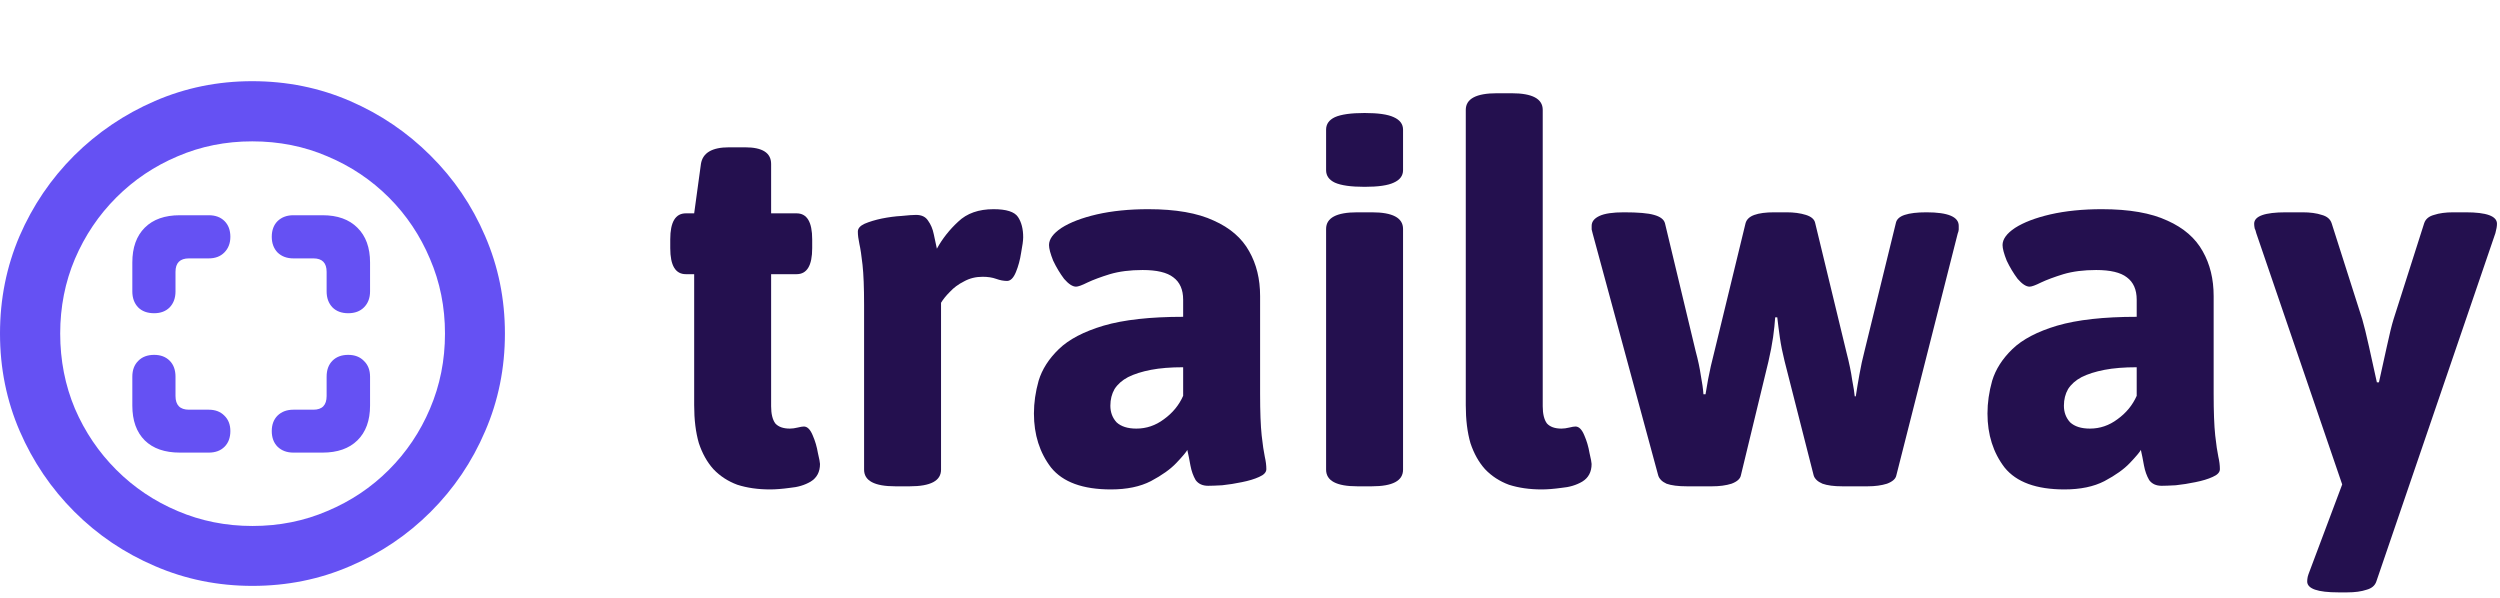
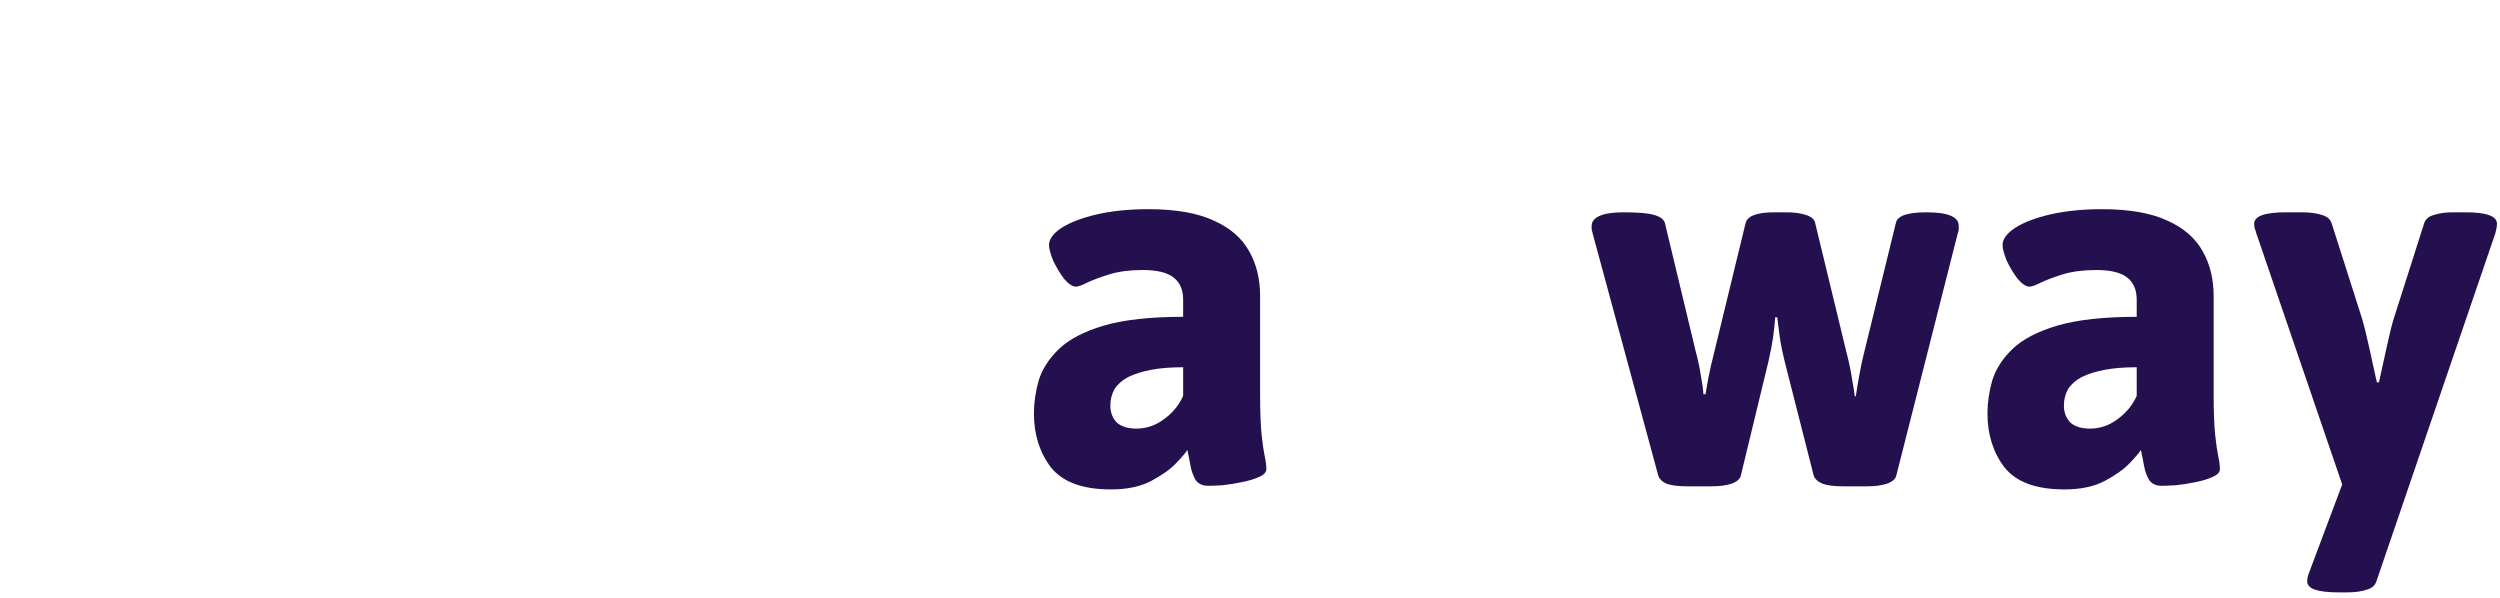
<svg xmlns="http://www.w3.org/2000/svg" width="577" height="138" viewBox="0 0 577 138" fill="none">
-   <path d="M177.735 112.96C174.935 112.96 172.415 112.6 170.175 111.88C168.015 111.08 166.175 109.88 164.655 108.28C163.215 106.68 162.095 104.68 161.295 102.28C160.575 99.8 160.215 96.88 160.215 93.52V63.28H158.295C155.895 63.28 154.695 61.28 154.695 57.28V55.24C154.695 51.24 155.895 49.24 158.295 49.24H160.215L161.775 37.84C162.175 35.28 164.335 34 168.255 34H171.975C175.975 34 177.975 35.28 177.975 37.84V49.24H183.855C186.255 49.24 187.455 51.24 187.455 55.24V57.28C187.455 61.28 186.255 63.28 183.855 63.28H177.975V93.76C177.975 95.52 178.295 96.84 178.935 97.72C179.655 98.52 180.775 98.92 182.295 98.92C182.855 98.92 183.455 98.84 184.095 98.68C184.735 98.52 185.215 98.44 185.535 98.44C186.335 98.44 187.015 99.12 187.575 100.48C188.135 101.76 188.535 103.12 188.775 104.56C189.095 105.92 189.255 106.76 189.255 107.08C189.255 108.92 188.535 110.28 187.095 111.16C185.735 111.96 184.135 112.44 182.295 112.6C180.535 112.84 179.015 112.96 177.735 112.96Z" fill="#24104F" />
-   <path d="M206.631 112.24C201.831 112.24 199.431 110.96 199.431 108.4V70.36C199.431 66.36 199.311 63.28 199.071 61.12C198.831 58.96 198.591 57.36 198.351 56.32C198.111 55.2 197.991 54.24 197.991 53.44C197.991 52.72 198.511 52.12 199.551 51.64C200.671 51.16 201.991 50.76 203.511 50.44C205.111 50.12 206.631 49.92 208.071 49.84C209.591 49.68 210.711 49.6 211.431 49.6C212.711 49.6 213.631 50.04 214.191 50.92C214.831 51.8 215.271 52.84 215.511 54.04C215.751 55.24 215.991 56.36 216.231 57.4C217.511 55.08 219.151 53 221.151 51.16C223.151 49.24 225.871 48.28 229.311 48.28C232.271 48.28 234.151 48.88 234.951 50.08C235.751 51.28 236.151 52.84 236.151 54.76C236.151 55.48 235.991 56.68 235.671 58.36C235.431 59.96 235.031 61.44 234.471 62.8C233.911 64.16 233.231 64.84 232.431 64.84C231.631 64.84 230.791 64.68 229.911 64.36C229.031 64.04 227.991 63.88 226.791 63.88C225.191 63.88 223.751 64.24 222.471 64.96C221.191 65.6 220.111 66.4 219.231 67.36C218.351 68.24 217.671 69.08 217.191 69.88V108.4C217.191 110.96 214.791 112.24 209.991 112.24H206.631Z" fill="#24104F" />
  <path d="M256.392 112.96C249.912 112.96 245.312 111.28 242.592 107.92C239.952 104.48 238.632 100.32 238.632 95.44C238.632 92.96 238.992 90.44 239.712 87.88C240.512 85.24 242.072 82.8 244.392 80.56C246.712 78.32 250.152 76.52 254.712 75.16C259.352 73.8 265.472 73.12 273.072 73.12V69.16C273.072 66.84 272.312 65.12 270.792 64C269.352 62.88 266.992 62.32 263.712 62.32C260.832 62.32 258.312 62.64 256.152 63.28C254.072 63.92 252.352 64.56 250.992 65.2C249.712 65.84 248.832 66.16 248.352 66.16C247.552 66.16 246.632 65.56 245.592 64.36C244.632 63.08 243.792 61.68 243.072 60.16C242.432 58.56 242.112 57.36 242.112 56.56C242.112 55.2 243.072 53.88 244.992 52.6C246.992 51.32 249.712 50.28 253.152 49.48C256.672 48.68 260.632 48.28 265.032 48.28C271.352 48.28 276.392 49.16 280.152 50.92C283.912 52.6 286.632 54.96 288.312 58C289.992 60.96 290.832 64.4 290.832 68.32V90.88C290.832 95.04 290.952 98.24 291.192 100.48C291.432 102.64 291.672 104.28 291.912 105.4C292.152 106.44 292.272 107.4 292.272 108.28C292.272 109 291.712 109.6 290.592 110.08C289.552 110.56 288.232 110.96 286.632 111.28C285.112 111.6 283.592 111.84 282.072 112C280.632 112.08 279.552 112.12 278.832 112.12C277.552 112.12 276.592 111.68 275.952 110.8C275.392 109.84 274.992 108.72 274.752 107.44C274.512 106.08 274.272 104.88 274.032 103.84C273.792 104.32 272.952 105.32 271.512 106.84C270.152 108.28 268.192 109.68 265.632 111.04C263.152 112.32 260.072 112.96 256.392 112.96ZM262.272 98.92C264.592 98.92 266.712 98.2 268.632 96.76C270.632 95.32 272.112 93.52 273.072 91.36V84.76C270.192 84.76 267.712 84.96 265.632 85.36C263.552 85.76 261.792 86.32 260.352 87.04C258.992 87.76 257.952 88.68 257.232 89.8C256.592 90.92 256.272 92.2 256.272 93.64C256.272 95.16 256.752 96.44 257.712 97.48C258.752 98.44 260.272 98.92 262.272 98.92Z" fill="#24104F" />
-   <path d="M313.263 112.24C308.463 112.24 306.063 110.96 306.063 108.4V52.84C306.063 50.28 308.463 49 313.263 49H316.623C321.423 49 323.823 50.28 323.823 52.84V108.4C323.823 110.96 321.423 112.24 316.623 112.24H313.263ZM314.943 43.12C311.823 43.12 309.543 42.8 308.103 42.16C306.743 41.52 306.063 40.56 306.063 39.28V29.92C306.063 28.64 306.743 27.68 308.103 27.04C309.543 26.4 311.823 26.08 314.943 26.08C318.063 26.08 320.303 26.4 321.663 27.04C323.103 27.68 323.823 28.64 323.823 29.92V39.28C323.823 40.56 323.103 41.52 321.663 42.16C320.303 42.8 318.063 43.12 314.943 43.12Z" fill="#24104F" />
-   <path d="M355.821 112.96C353.021 112.96 350.501 112.6 348.261 111.88C346.101 111.08 344.261 109.88 342.741 108.28C341.301 106.68 340.181 104.68 339.381 102.28C338.661 99.8 338.301 96.88 338.301 93.52V25.36C338.301 22.8 340.701 21.52 345.501 21.52H348.861C353.661 21.52 356.061 22.8 356.061 25.36V93.76C356.061 95.52 356.381 96.84 357.021 97.72C357.741 98.52 358.861 98.92 360.381 98.92C360.941 98.92 361.541 98.84 362.181 98.68C362.821 98.52 363.301 98.44 363.621 98.44C364.421 98.44 365.101 99.12 365.661 100.48C366.221 101.76 366.621 103.12 366.861 104.56C367.181 105.92 367.341 106.76 367.341 107.08C367.341 108.92 366.621 110.28 365.181 111.16C363.821 111.96 362.221 112.44 360.381 112.6C358.621 112.84 357.101 112.96 355.821 112.96Z" fill="#24104F" />
  <path d="M389.314 112.24C387.314 112.24 385.754 112.04 384.634 111.64C383.594 111.16 382.954 110.52 382.714 109.72L367.594 53.92C367.514 53.52 367.434 53.2 367.354 52.96C367.354 52.64 367.354 52.36 367.354 52.12C367.354 51.16 367.954 50.4 369.154 49.84C370.354 49.28 372.234 49 374.794 49C378.074 49 380.394 49.2 381.754 49.6C383.194 50 384.034 50.64 384.274 51.52L391.354 81.04C391.914 83.12 392.314 85 392.554 86.68C392.874 88.36 393.074 89.8 393.154 91H393.634C393.714 90.44 393.914 89.28 394.234 87.52C394.554 85.76 395.074 83.48 395.794 80.68L402.874 51.52C403.114 50.64 403.794 50 404.914 49.6C406.034 49.2 407.554 49 409.474 49H412.354C414.034 49 415.514 49.2 416.794 49.6C418.074 50 418.794 50.64 418.954 51.52L426.154 81.28C426.794 83.76 427.234 85.88 427.474 87.64C427.794 89.32 427.994 90.6 428.074 91.48H428.314C428.554 89.88 428.834 88.2 429.154 86.44C429.474 84.6 429.874 82.76 430.354 80.92L437.554 51.52C437.714 50.64 438.394 50 439.594 49.6C440.794 49.2 442.474 49 444.634 49C449.594 49 452.074 50.04 452.074 52.12C452.074 52.36 452.074 52.64 452.074 52.96C452.074 53.2 451.994 53.52 451.834 53.92L437.674 109.72C437.514 110.52 436.794 111.16 435.514 111.64C434.234 112.04 432.754 112.24 431.074 112.24H425.194C423.274 112.24 421.754 112.04 420.634 111.64C419.514 111.16 418.834 110.52 418.594 109.72L411.874 83.32C411.394 81.4 411.034 79.6 410.794 77.92C410.554 76.24 410.354 74.68 410.194 73.24H409.714C409.634 74.52 409.474 76.04 409.234 77.8C408.994 79.48 408.634 81.36 408.154 83.44L401.794 109.72C401.634 110.52 400.914 111.16 399.634 111.64C398.354 112.04 396.874 112.24 395.194 112.24H389.314Z" fill="#24104F" />
  <path d="M476.47 112.96C469.99 112.96 465.39 111.28 462.67 107.92C460.03 104.48 458.71 100.32 458.71 95.44C458.71 92.96 459.07 90.44 459.79 87.88C460.59 85.24 462.15 82.8 464.47 80.56C466.79 78.32 470.23 76.52 474.79 75.16C479.43 73.8 485.55 73.12 493.15 73.12V69.16C493.15 66.84 492.39 65.12 490.87 64C489.43 62.88 487.07 62.32 483.79 62.32C480.91 62.32 478.39 62.64 476.23 63.28C474.15 63.92 472.43 64.56 471.07 65.2C469.79 65.84 468.91 66.16 468.43 66.16C467.63 66.16 466.71 65.56 465.67 64.36C464.71 63.08 463.87 61.68 463.15 60.16C462.51 58.56 462.19 57.36 462.19 56.56C462.19 55.2 463.15 53.88 465.07 52.6C467.07 51.32 469.79 50.28 473.23 49.48C476.75 48.68 480.71 48.28 485.11 48.28C491.43 48.28 496.47 49.16 500.23 50.92C503.99 52.6 506.71 54.96 508.39 58C510.07 60.96 510.91 64.4 510.91 68.32V90.88C510.91 95.04 511.03 98.24 511.27 100.48C511.51 102.64 511.75 104.28 511.99 105.4C512.23 106.44 512.35 107.4 512.35 108.28C512.35 109 511.79 109.6 510.67 110.08C509.63 110.56 508.31 110.96 506.71 111.28C505.19 111.6 503.67 111.84 502.15 112C500.71 112.08 499.63 112.12 498.91 112.12C497.63 112.12 496.67 111.68 496.03 110.8C495.47 109.84 495.07 108.72 494.83 107.44C494.59 106.08 494.35 104.88 494.11 103.84C493.87 104.32 493.03 105.32 491.59 106.84C490.23 108.28 488.27 109.68 485.71 111.04C483.23 112.32 480.15 112.96 476.47 112.96ZM482.35 98.92C484.67 98.92 486.79 98.2 488.71 96.76C490.71 95.32 492.19 93.52 493.15 91.36V84.76C490.27 84.76 487.79 84.96 485.71 85.36C483.63 85.76 481.87 86.32 480.43 87.04C479.07 87.76 478.03 88.68 477.31 89.8C476.67 90.92 476.35 92.2 476.35 93.64C476.35 95.16 476.83 96.44 477.79 97.48C478.83 98.44 480.35 98.92 482.35 98.92Z" fill="#24104F" />
  <path d="M539.701 136.72C534.901 136.72 532.501 135.88 532.501 134.2C532.501 133.88 532.541 133.52 532.621 133.12C532.701 132.8 532.821 132.44 532.981 132.04L542.941 105.52V118.72L520.741 53.8C520.661 53.4 520.541 53.04 520.381 52.72C520.301 52.32 520.261 51.96 520.261 51.64C520.261 49.88 522.701 49 527.581 49H531.421C533.181 49 534.661 49.2 535.861 49.6C537.061 49.92 537.821 50.56 538.141 51.52L545.221 73.72C545.621 75.08 546.141 77.2 546.781 80.08C547.421 82.96 548.021 85.68 548.581 88.24H549.061C549.621 85.68 550.221 82.96 550.861 80.08C551.501 77.12 552.021 75 552.421 73.72L559.501 51.52C559.821 50.56 560.581 49.92 561.781 49.6C562.981 49.2 564.461 49 566.221 49H569.101C573.901 49 576.301 49.88 576.301 51.64C576.301 52.2 576.181 52.92 575.941 53.8L548.461 134.2C548.141 135.16 547.381 135.8 546.181 136.12C544.981 136.52 543.501 136.72 541.741 136.72H539.701Z" fill="#24104F" />
-   <path d="M58.268 135.223C66.28 135.223 73.802 133.699 80.837 130.652C87.871 127.645 94.066 123.465 99.419 118.113C104.773 112.762 108.955 106.57 111.964 99.539C115.012 92.508 116.536 84.988 116.536 76.981C116.536 69.012 115.012 61.512 111.964 54.48C108.955 47.449 104.754 41.258 99.361 35.906C94.007 30.555 87.813 26.355 80.778 23.309C73.744 20.262 66.221 18.738 58.21 18.738C50.276 18.738 42.793 20.262 35.758 23.309C28.724 26.355 22.51 30.555 17.117 35.906C11.763 41.258 7.562 47.449 4.514 54.48C1.505 61.512 0 69.012 0 76.981C0 84.988 1.524 92.508 4.572 99.539C7.621 106.57 11.822 112.762 17.176 118.113C22.53 123.465 28.724 127.645 35.758 130.652C42.793 133.699 50.296 135.223 58.268 135.223ZM58.268 121.395C52.133 121.395 46.368 120.242 40.975 117.938C35.621 115.672 30.912 112.508 26.848 108.445C22.784 104.383 19.599 99.676 17.293 94.324C15.026 88.934 13.893 83.152 13.893 76.981C13.893 70.848 15.026 65.106 17.293 59.754C19.599 54.363 22.784 49.637 26.848 45.574C30.912 41.512 35.621 38.348 40.975 36.082C46.329 33.777 52.074 32.625 58.21 32.625C64.423 32.625 70.207 33.777 75.561 36.082C80.954 38.348 85.683 41.512 89.747 45.574C93.811 49.637 96.977 54.363 99.244 59.754C101.549 65.106 102.702 70.848 102.702 76.981C102.702 83.152 101.549 88.934 99.244 94.324C96.977 99.676 93.811 104.383 89.747 108.445C85.683 112.508 80.954 115.672 75.561 117.938C70.207 120.242 64.443 121.395 58.268 121.395ZM41.503 49.676C38.025 49.676 35.328 50.633 33.413 52.547C31.498 54.461 30.541 57.137 30.541 60.574V67.254C30.541 68.777 30.99 70.008 31.889 70.945C32.788 71.844 34.019 72.293 35.582 72.293C37.067 72.293 38.259 71.844 39.158 70.945C40.057 70.008 40.506 68.777 40.506 67.254V62.742C40.506 60.672 41.542 59.637 43.613 59.637H48.186C49.671 59.637 50.863 59.188 51.761 58.289C52.699 57.352 53.168 56.141 53.168 54.656C53.168 53.133 52.719 51.922 51.82 51.023C50.921 50.125 49.71 49.676 48.186 49.676H41.503ZM74.447 49.676H67.706C66.221 49.676 65.01 50.125 64.072 51.023C63.173 51.922 62.723 53.133 62.723 54.656C62.723 56.141 63.173 57.352 64.072 58.289C65.01 59.188 66.221 59.637 67.706 59.637H72.337C74.369 59.637 75.385 60.672 75.385 62.742V67.254C75.385 68.777 75.835 70.008 76.734 70.945C77.632 71.844 78.844 72.293 80.368 72.293C81.892 72.293 83.103 71.844 84.002 70.945C84.94 70.008 85.409 68.777 85.409 67.254V60.574C85.409 57.137 84.432 54.461 82.478 52.547C80.563 50.633 77.886 49.676 74.447 49.676ZM41.503 104.461H48.186C49.71 104.461 50.921 104.012 51.82 103.113C52.719 102.215 53.168 101.004 53.168 99.481C53.168 97.996 52.699 96.805 51.761 95.906C50.863 95.008 49.671 94.559 48.186 94.559H43.613C41.542 94.559 40.506 93.504 40.506 91.394V86.941C40.506 85.379 40.057 84.148 39.158 83.25C38.259 82.352 37.067 81.902 35.582 81.902C34.019 81.902 32.788 82.371 31.889 83.309C30.99 84.207 30.541 85.418 30.541 86.941V93.621C30.541 97.059 31.498 99.734 33.413 101.648C35.328 103.523 38.025 104.461 41.503 104.461ZM74.447 104.461C77.886 104.461 80.563 103.523 82.478 101.648C84.432 99.734 85.409 97.059 85.409 93.621V86.941C85.409 85.418 84.94 84.207 84.002 83.309C83.103 82.371 81.892 81.902 80.368 81.902C78.844 81.902 77.632 82.352 76.734 83.25C75.835 84.148 75.385 85.379 75.385 86.941V91.394C75.385 93.504 74.369 94.559 72.337 94.559H67.706C66.221 94.559 65.01 95.008 64.072 95.906C63.173 96.805 62.723 97.996 62.723 99.481C62.723 101.004 63.173 102.215 64.072 103.113C65.01 104.012 66.221 104.461 67.706 104.461H74.447Z" fill="#6551F3" />
</svg>